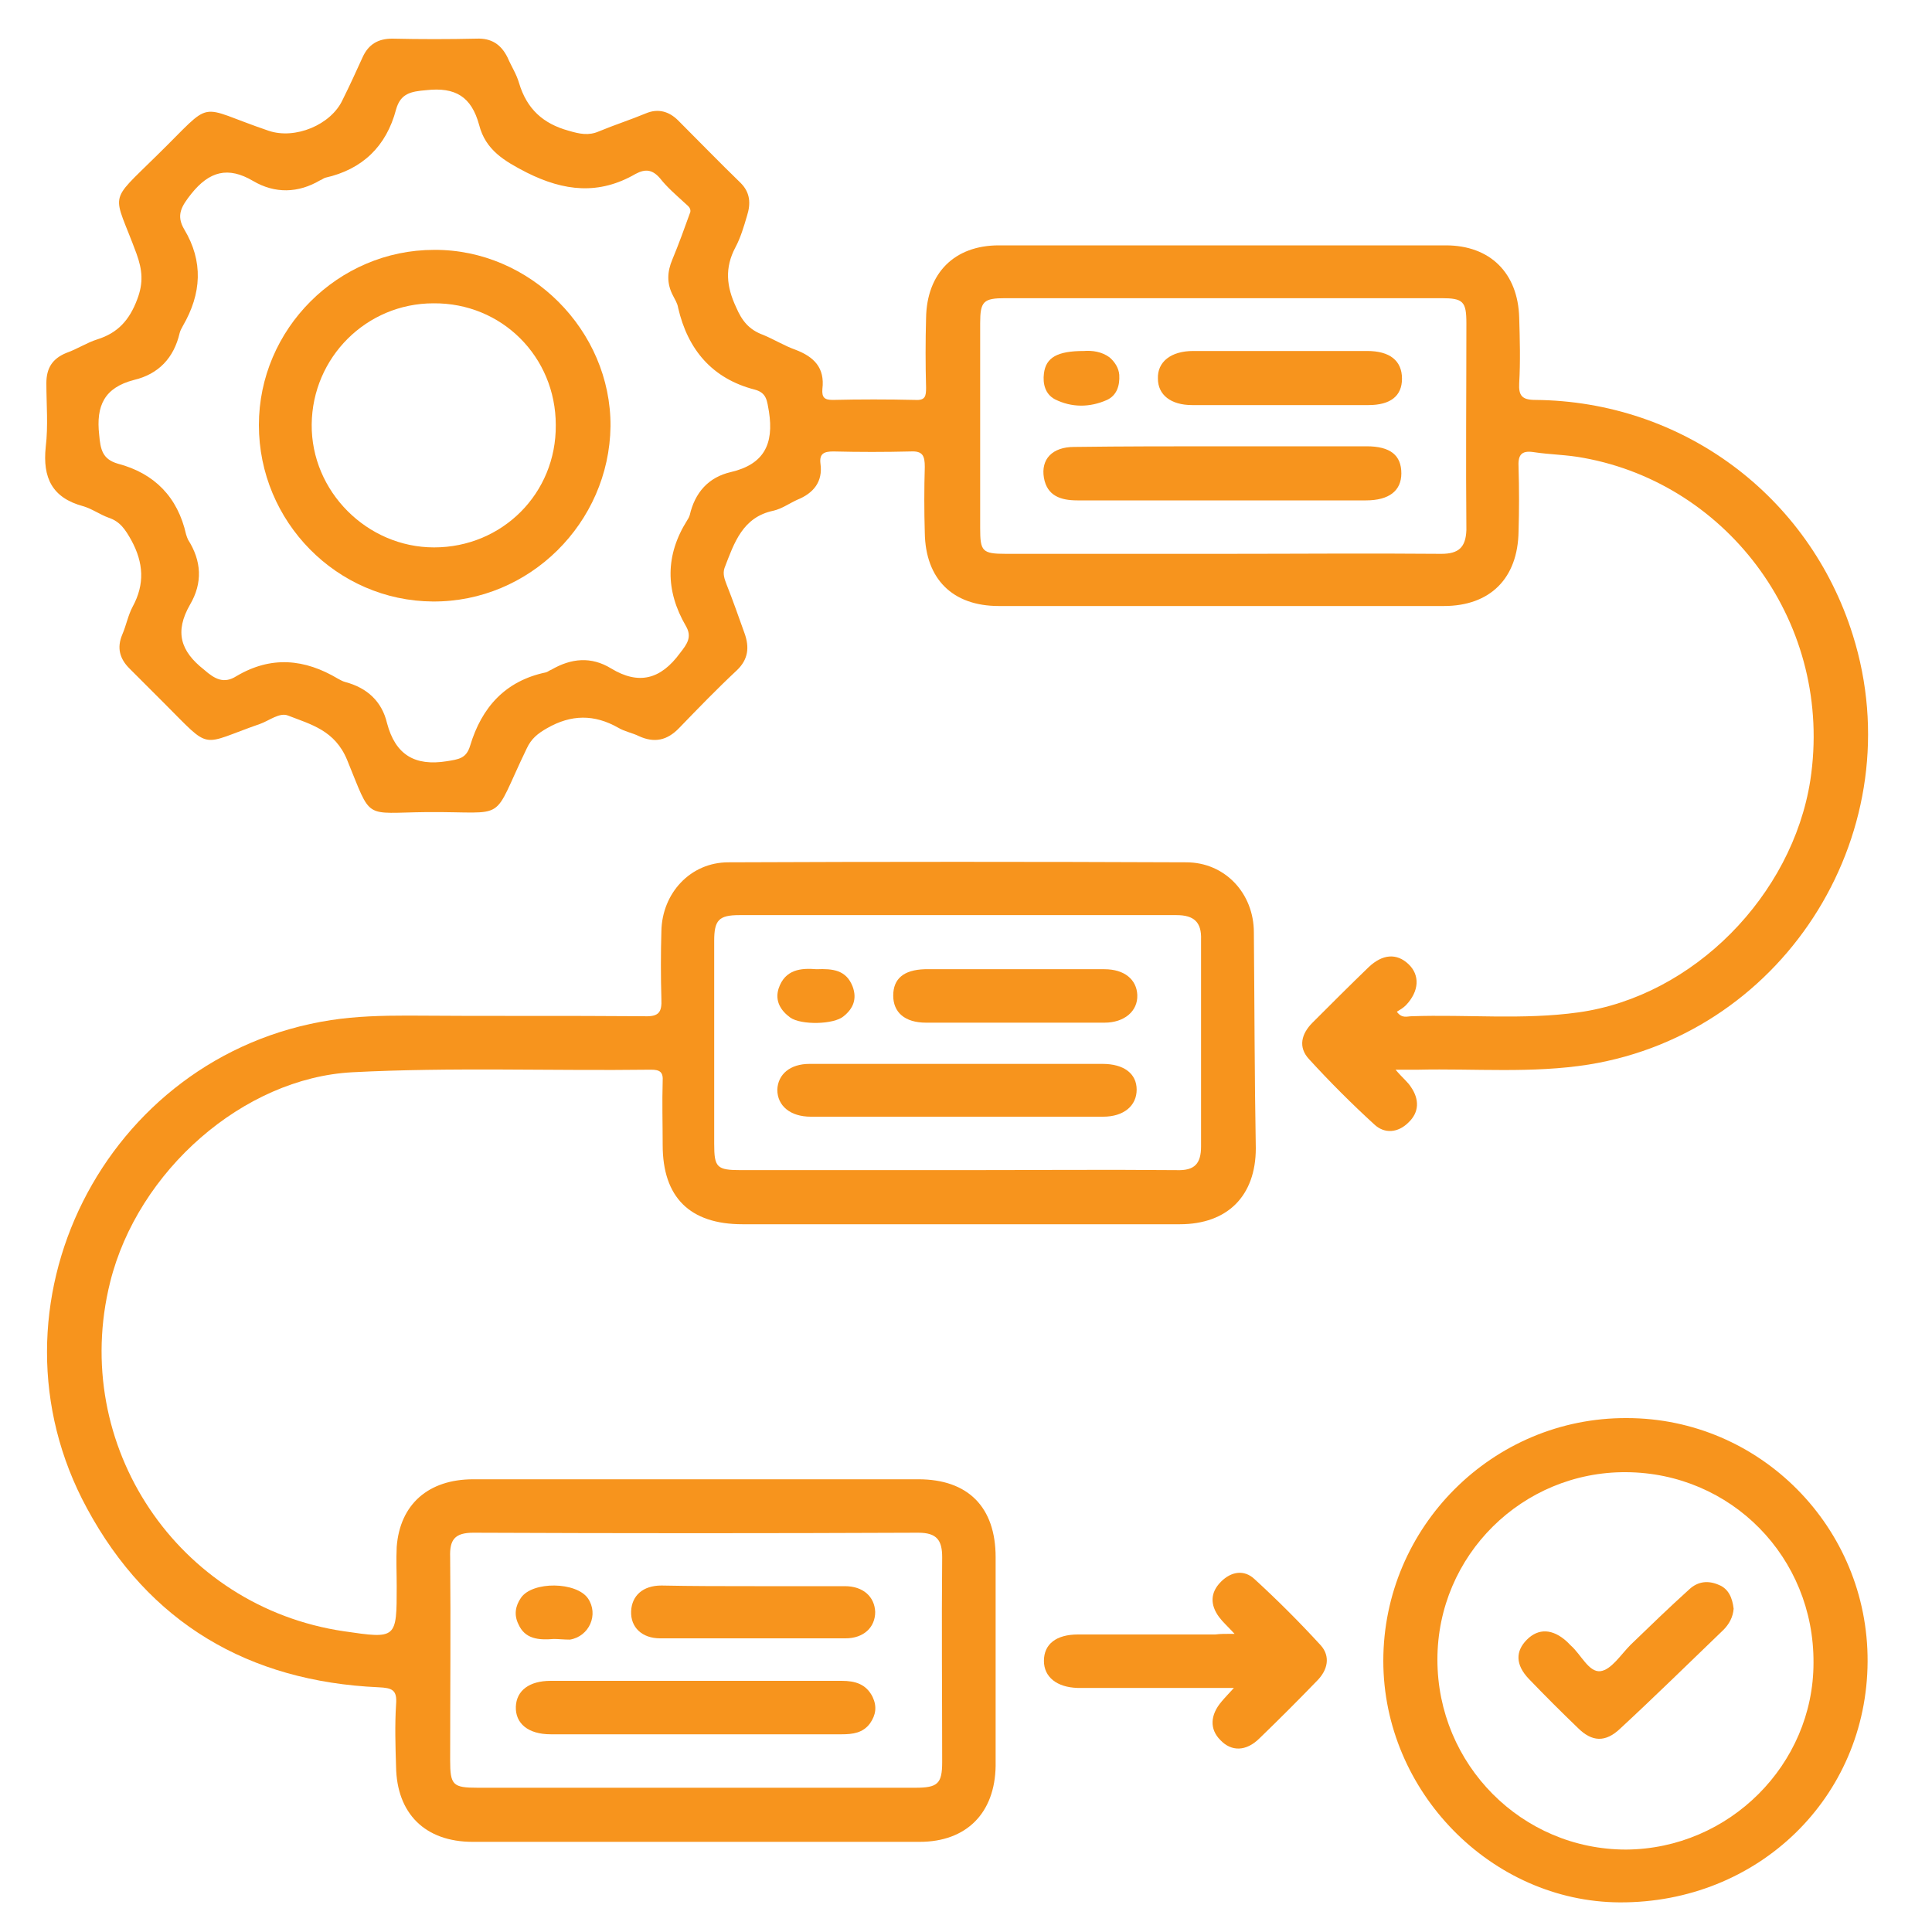
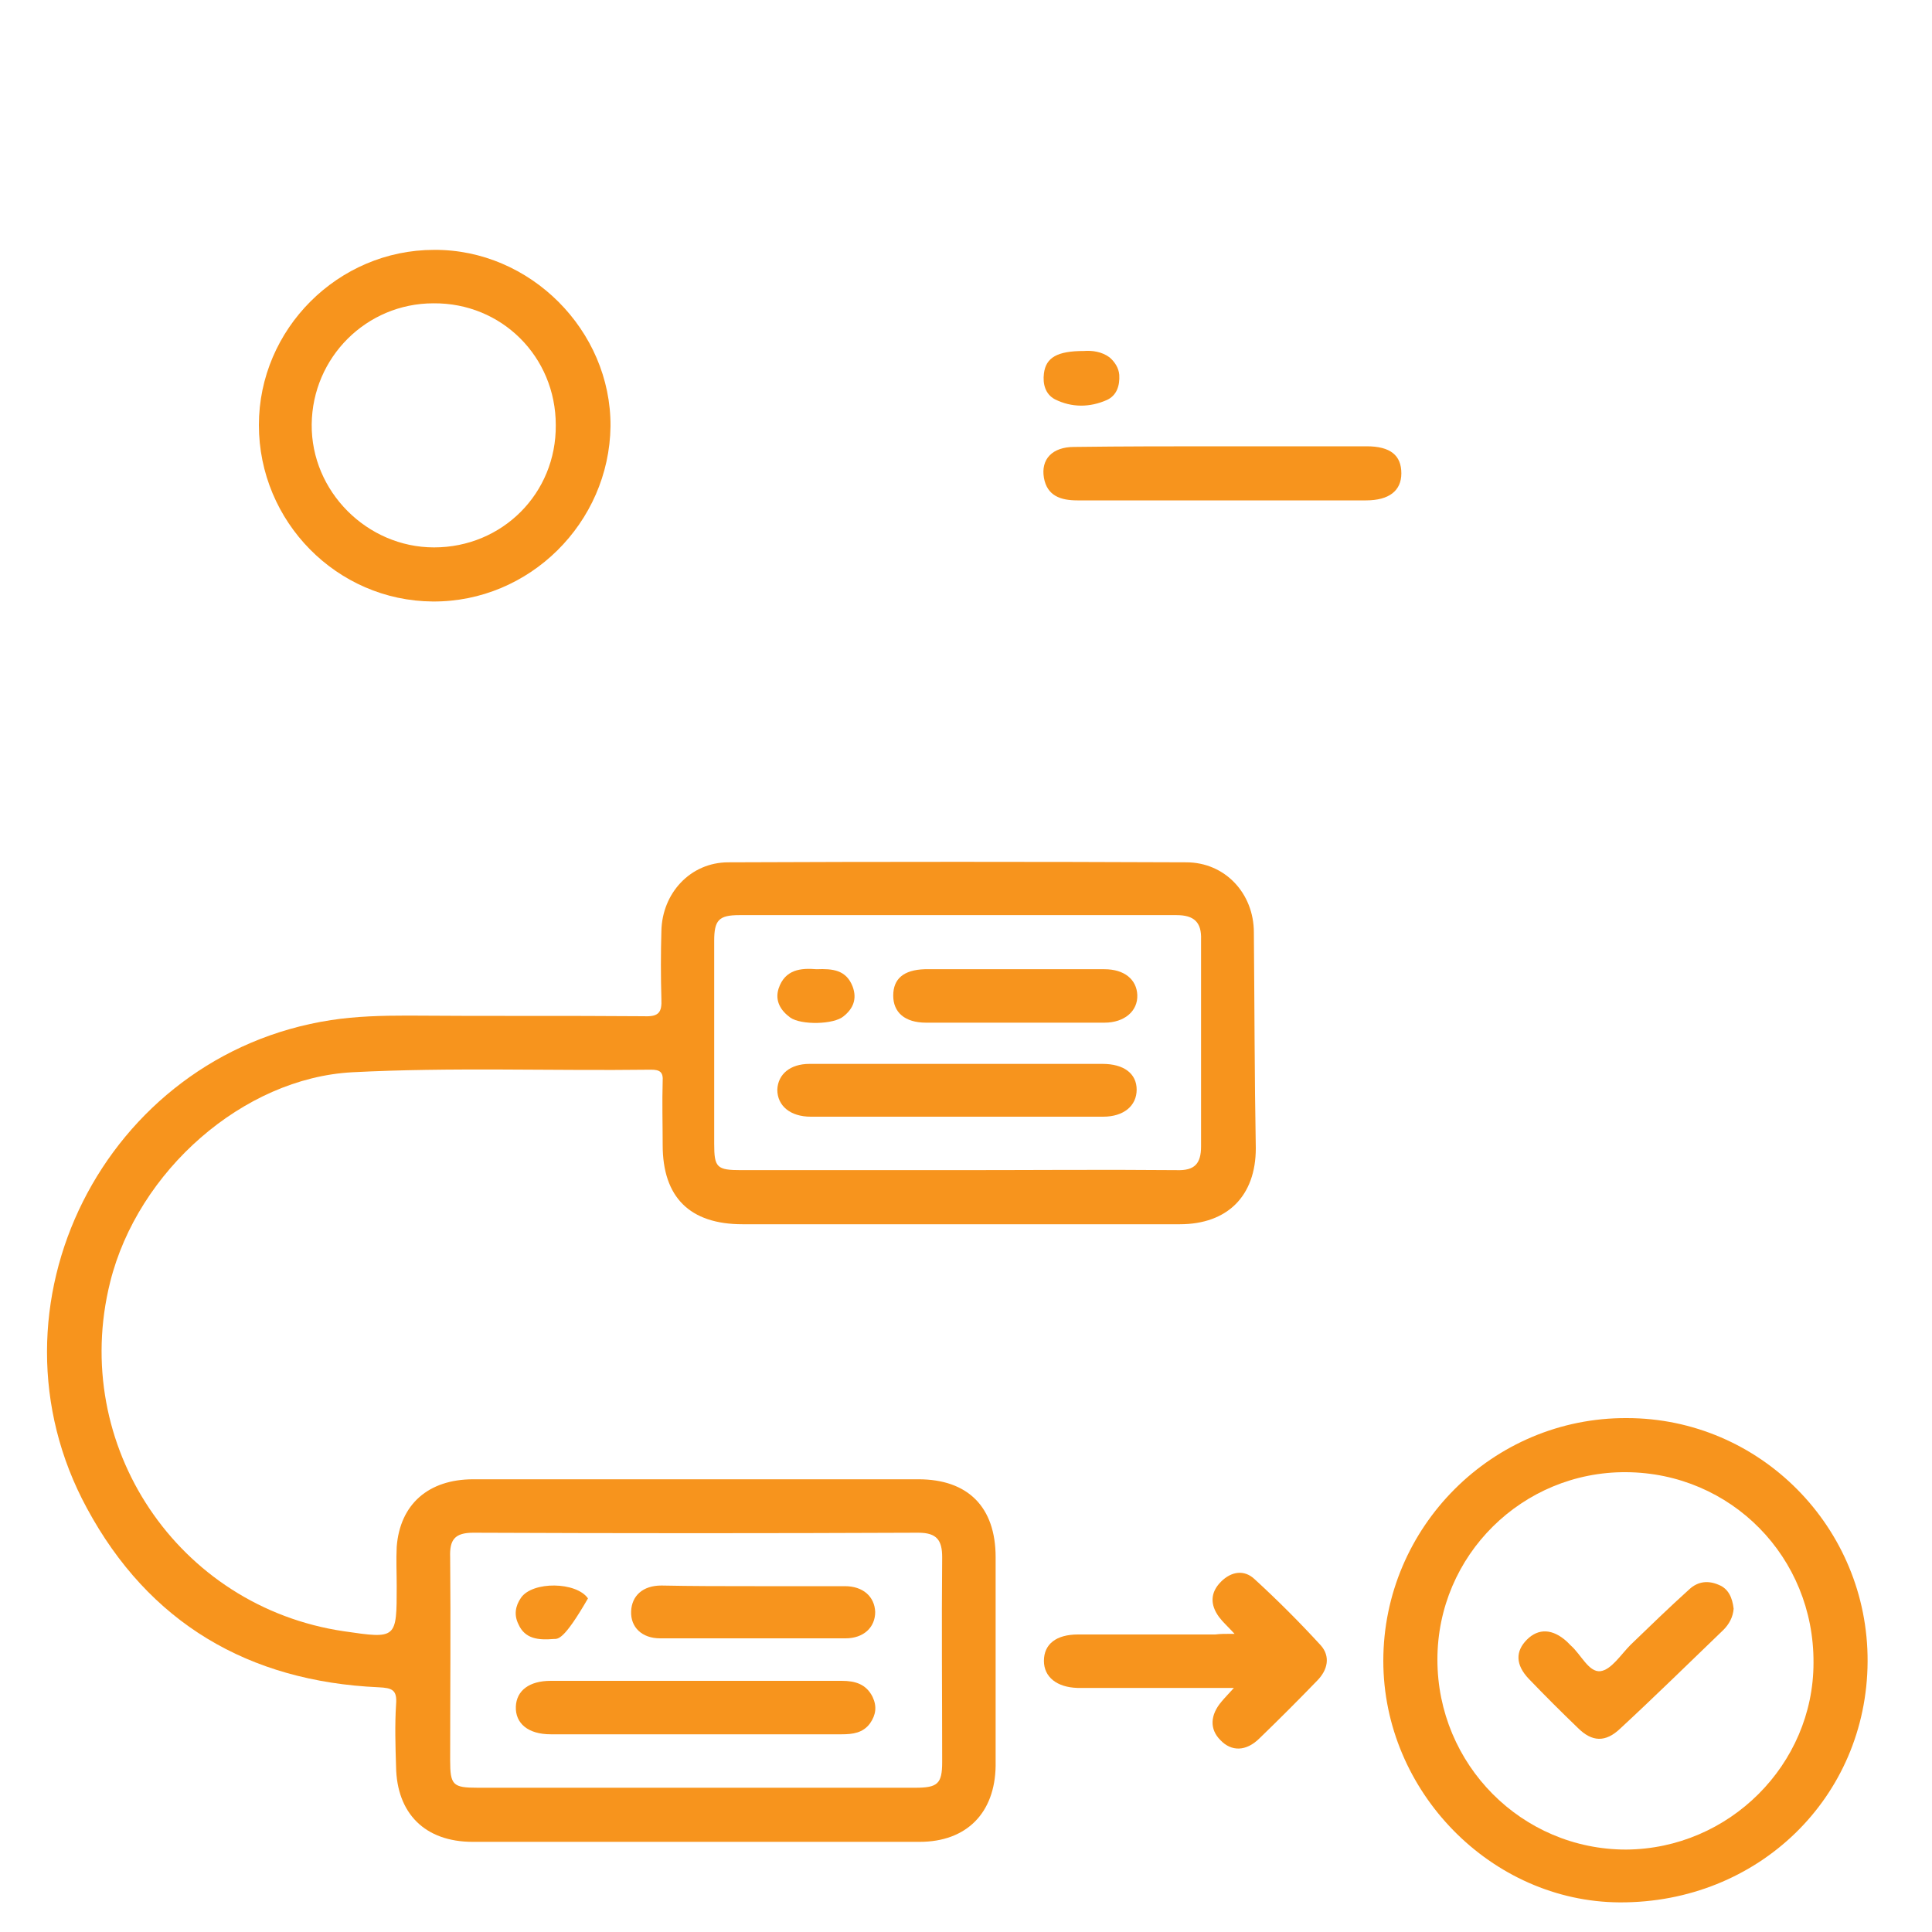
<svg xmlns="http://www.w3.org/2000/svg" version="1.1" id="Layer_1" x="0px" y="0px" viewBox="0 0 300 300" style="enable-background:new 0 0 300 300;" xml:space="preserve">
  <style type="text/css">
	.st0{fill:#F7941D;}
</style>
  <g>
    <path class="st0" d="M191.7,253.7c-1.1-1.2-1.8-1.8-2.4-2.6c-1.4-1.9-1.4-3.8,0.3-5.5c1.6-1.6,3.6-1.9,5.2-0.4   c3.6,3.3,7,6.7,10.3,10.3c1.5,1.7,1.1,3.8-0.6,5.5c-2.9,3-5.9,6-8.9,8.9c-2.1,2.1-4.4,2.1-6.1,0.3c-1.7-1.7-1.6-3.9,0.2-6   c0.5-0.6,1-1.1,1.9-2.1c-7.5,0-14.5,0-21.4,0c-1,0-1.9,0-2.9,0c-3.2-0.1-5.2-1.7-5.2-4.2c0-2.6,1.9-4.1,5.3-4.1   c7.1,0,14.2,0,21.3,0C189.5,253.7,190.2,253.7,191.7,253.7z" />
-     <path class="st0" d="M287.7,98.6c-6.8-21.7-26.5-36.3-49.3-36.5c-2.1,0-2.6-0.7-2.5-2.6c0.2-3.4,0.1-6.8,0-10.2   c-0.2-6.9-4.5-11.2-11.4-11.2c-23.1,0-46.3,0-69.4,0c-6.9,0-11.2,4.3-11.3,11.3c-0.1,3.6-0.1,7.2,0,10.8c0,1.3-0.1,2-1.7,1.9   c-4.3-0.1-8.6-0.1-12.8,0c-1.3,0-1.7-0.4-1.6-1.7c0.4-3.3-1.3-5-4.2-6.1c-1.7-0.6-3.3-1.6-5-2.3c-2.2-0.8-3.3-2.2-4.2-4.3   c-1.5-3.2-1.8-6.1-0.1-9.3c0.8-1.5,1.3-3.2,1.8-4.9c0.6-1.9,0.5-3.6-1-5.1c-3.3-3.2-6.5-6.5-9.7-9.7c-1.4-1.4-3.1-1.9-5-1.1   c-2.4,1-4.9,1.8-7.3,2.8c-1.6,0.7-3,0.4-4.7-0.1c-4-1.1-6.5-3.4-7.7-7.4c-0.4-1.4-1.2-2.6-1.8-4C77.8,6.9,76.3,5.9,74,6   c-4.4,0.1-8.7,0.1-13.1,0c-2.2,0-3.7,0.9-4.6,2.9c-1,2.2-2,4.4-3.1,6.6c-1.8,3.9-7.4,6.2-11.5,4.8c-11.5-3.9-8.2-5.1-17.3,3.8   c-7.8,7.7-6.8,5.5-3.2,15.3c0.9,2.5,1.1,4.5,0.1,7.1c-1.2,3.2-3,5.2-6.2,6.2c-1.6,0.5-3.1,1.5-4.8,2.1c-2.2,0.9-3.1,2.4-3.1,4.7   c0,3.3,0.3,6.6-0.1,9.9c-0.5,4.8,1,7.9,5.8,9.2c1.4,0.4,2.6,1.3,4,1.8c1.8,0.6,2.6,1.9,3.5,3.5c1.9,3.5,2.1,6.8,0.2,10.3   c-0.7,1.3-1,2.9-1.6,4.3c-0.9,2.1-0.4,3.8,1.1,5.3c1.8,1.8,3.6,3.6,5.4,5.4c7.5,7.5,5.4,6.5,14.9,3.2c1.4-0.5,3-1.8,4.3-1.3   c3.6,1.4,7.3,2.3,9.2,6.9c3.9,9.5,2.4,8.2,12.4,8.1c12.9-0.1,9.8,1.9,15.5-9.9c0.7-1.5,1.7-2.3,3.1-3.1c3.8-2.2,7.4-2.2,11.1-0.1   c1,0.6,2.2,0.8,3.2,1.3c2.4,1.1,4.4,0.7,6.3-1.3c2.9-3,5.8-6,8.9-8.9c1.8-1.7,2-3.6,1.2-5.8c-0.9-2.5-1.8-5.1-2.8-7.6   c-0.3-0.8-0.6-1.6-0.3-2.5c1.5-3.9,2.8-7.9,7.6-8.9c1.3-0.3,2.4-1.1,3.7-1.7c2.5-1,4-2.8,3.6-5.6c-0.2-1.6,0.6-1.9,2-1.9   c4,0.1,8,0.1,12,0c1.9-0.1,2.2,0.7,2.2,2.4c-0.1,3.4-0.1,6.8,0,10.2c0.1,7.2,4.3,11.4,11.5,11.4c23,0,46.1,0,69.1,0   c7.2,0,11.5-4.3,11.6-11.6c0.1-3.3,0.1-6.6,0-9.9c-0.1-1.8,0.3-2.7,2.3-2.4c2.6,0.4,5.2,0.4,7.8,0.9c22.6,4.1,38.9,25.9,35.2,50.1   c-2.8,17.8-18.1,33.5-36,36c-8.6,1.2-17.3,0.3-25.9,0.6c-0.7,0-1.5,0.4-2.3-0.7c0.5-0.3,1-0.6,1.4-1c2.1-2.2,2.2-4.7,0.4-6.4   c-1.8-1.7-4-1.6-6.2,0.5c-2.9,2.8-5.8,5.7-8.7,8.6c-1.7,1.7-2.3,3.8-0.5,5.7c3.2,3.5,6.6,6.9,10.1,10.1c1.6,1.5,3.7,1.3,5.3-0.3   c1.7-1.6,1.7-3.6,0.4-5.5c-0.5-0.8-1.3-1.4-2.4-2.7c1.6,0,2.5,0,3.5,0c8.8-0.2,17.7,0.6,26.5-0.8   C277.6,160.3,297.1,128.5,287.7,98.6z M113.5,73.3c-3.5,0.8-5.6,3.2-6.4,6.7c-0.1,0.3-0.2,0.5-0.4,0.8c-3.4,5.4-3.4,10.9-0.2,16.4   c1,1.7,0.2,2.8-0.9,4.2c-3,4.1-6.4,5-10.7,2.4c-3.1-1.9-6.2-1.6-9.3,0.2c-0.3,0.1-0.5,0.3-0.8,0.4c-6.3,1.3-10,5.4-11.8,11.4   c-0.6,2-1.8,2.1-3.6,2.4c-5,0.8-8-1-9.3-5.9c-0.8-3.4-3.1-5.5-6.5-6.4c-0.4-0.1-0.7-0.3-1.1-0.5c-5.2-3.1-10.4-3.6-15.8-0.4   c-1.9,1.2-3.3,0.5-5-1c-3.7-2.9-4.6-5.9-2.2-10.1c2-3.4,1.8-6.8-0.3-10.1c-0.1-0.2-0.2-0.5-0.3-0.8c-1.3-5.8-4.9-9.5-10.6-11   c-2.4-0.7-2.7-2.2-2.9-4.5c-0.5-4.5,0.8-7.3,5.4-8.5c3.8-0.9,6.2-3.4,7.1-7.3c0.1-0.4,0.3-0.7,0.5-1.1c2.9-5,3.2-10,0.2-15   c-1.3-2.2-0.4-3.6,1.1-5.5c2.8-3.5,5.7-4.3,9.6-2c3.4,2,7,1.9,10.4-0.1c0.3-0.1,0.5-0.3,0.8-0.4c5.8-1.3,9.5-4.9,11-10.6   c0.7-2.5,2.3-2.8,4.7-3c4.5-0.5,7,1,8.2,5.4c1,3.9,3.9,5.6,7.4,7.4c5.8,2.9,11.2,3.5,16.9,0.2c1.5-0.8,2.6-0.7,3.8,0.7   c1.1,1.4,2.4,2.5,3.7,3.7c0.5,0.5,1.1,0.8,1,1.5c-0.9,2.5-1.8,5-2.8,7.4c-0.8,1.9-0.9,3.7,0.1,5.6c0.3,0.6,0.7,1.2,0.8,1.9   c1.5,6.5,5.3,11,11.9,12.7c1.9,0.5,1.9,1.8,2.2,3.4C120.2,69,118.6,72.1,113.5,73.3z M223.8,86c-11.4-0.1-22.7,0-34.1,0   c-11.2,0-22.4,0-33.5,0c-3.7,0-4-0.4-4-4c0-10.6,0-21.2,0-31.8c0-3.4,0.5-3.9,3.9-3.9c22.6,0,45.1,0,67.7,0c3.4,0,3.9,0.5,3.9,3.9   c0,10.7-0.1,21.4,0,32.1C227.6,85,226.5,86,223.8,86z" />
    <path class="st0" d="M194.7,144.8c0-6.1-4.5-10.9-10.5-10.9c-23.7-0.1-47.4-0.1-71.1,0c-5.9,0-10.3,4.8-10.4,10.7   c-0.1,3.5-0.1,7,0,10.5c0.1,2.1-0.4,2.8-2.7,2.7c-12.2-0.1-24.5,0-36.7-0.1c-4,0-8,0.1-11.9,0.7c-35.2,5.4-54.9,44.5-37.9,75.8   c9.6,17.8,25.1,26.9,45.3,27.8c2.1,0.1,2.9,0.4,2.7,2.7c-0.2,3.2-0.1,6.4,0,9.6c0.1,7.3,4.5,11.7,11.9,11.7c11.6,0,23.1,0,34.7,0   s23.1,0,34.7,0c7.3,0,11.7-4.5,11.8-11.8c0-10.8,0-21.6,0-32.4c0-7.8-4.3-12.1-12-12.1c-8,0-15.9,0-23.9,0c-15.1,0-30.1,0-45.2,0   c-7,0-11.4,3.9-11.9,10.5c-0.1,2,0,4.1,0,6.1c0,8.2,0,8.2-8.2,7c-25.8-3.8-42.6-28.9-36.3-54.2c4.3-17.3,20.7-31.7,37.6-32.6   c15.4-0.8,30.9-0.2,46.4-0.4c1.4,0,1.9,0.4,1.8,1.8c-0.1,3.3,0,6.6,0,9.9c0,8.1,4.2,12.3,12.4,12.3c13.6,0,27.2,0,40.8,0   c9,0,18.1,0,27.1,0c7.4,0,11.8-4.4,11.8-11.8C194.8,167.1,194.8,155.9,194.7,144.8z M73.5,238c23,0.1,46,0.1,69.1,0   c2.9,0,3.7,1.2,3.7,3.8c-0.1,10.6,0,21.2,0,31.8c0,3.4-0.7,4-4.2,4c-11.4,0-22.7,0-34.1,0c-11.3,0-22.5,0-33.8,0   c-3.9,0-4.3-0.4-4.3-4.3c0-10.5,0.1-21,0-31.5C69.8,239.1,70.6,238,73.5,238z M186.5,178c0,2.7-1,3.8-3.8,3.7   c-11.4-0.1-22.7,0-34.1,0c-11.2,0-22.4,0-33.5,0c-3.8,0-4.2-0.4-4.2-4.1c0-10.5,0-21,0-31.5c0-3.2,0.7-4,3.9-4   c22.6,0,45.3,0,67.9,0c2.7,0,3.9,1.1,3.8,3.8C186.5,156.6,186.5,167.3,186.5,178z" />
    <path class="st0" d="M252.6,220.2c-20.8-0.1-37.8,16.9-37.8,37.7c0,20.3,16.8,37.4,36.7,37.5c21.5,0.1,38.4-16.3,38.5-37.4   C290.1,237.2,273.3,220.2,252.6,220.2z M252.5,287.2c-16.2,0-29.3-13.2-29.3-29.5c0-16.2,13.2-29.2,29.3-29.1   c16.3,0.1,29.2,13.2,29.1,29.6C281.6,274,268.5,287.1,252.5,287.2z" />
    <path class="st0" d="M189.8,69.3c7.5,0,14.9,0,22.4,0c3.7,0,5.4,1.4,5.4,4.2c0,2.7-1.9,4.2-5.5,4.2c-14.9,0-29.9,0-44.8,0   c-2.6,0-4.7-0.7-5.2-3.5c-0.5-2.9,1.3-4.8,4.7-4.8C174.5,69.3,182.1,69.3,189.8,69.3z" />
-     <path class="st0" d="M198.6,54.5c4.6,0,9.1,0,13.7,0c3.5,0,5.4,1.5,5.4,4.3c0,2.7-1.8,4.1-5.2,4.1c-9.1,0-18.2,0-27.4,0   c-3.3,0-5.3-1.6-5.3-4.1c-0.1-2.6,2-4.3,5.5-4.3C189.6,54.5,194.1,54.5,198.6,54.5z" />
    <path class="st0" d="M168.3,54.5c1.3-0.1,2.8,0.1,4,1c0.8,0.7,1.4,1.6,1.5,2.7c0.1,1.7-0.4,3.2-1.9,3.9c-2.7,1.2-5.5,1.2-8.1-0.1   c-1.5-0.8-1.9-2.4-1.7-4C162.4,55.5,164.2,54.5,168.3,54.5z" />
    <path class="st0" d="M107.9,269.3c-7.5,0-15,0-22.4,0c-3.5,0-5.5-1.7-5.4-4.3c0.1-2.5,2.1-4,5.4-4c15.1,0,30.1,0,45.2,0   c2.1,0,3.8,0.5,4.8,2.5c0.7,1.5,0.5,2.8-0.4,4.1c-1.1,1.5-2.7,1.7-4.4,1.7C123,269.3,115.4,269.3,107.9,269.3z" />
    <path class="st0" d="M117.2,246.3c4.7,0,9.3,0,14,0c2.8,0,4.6,1.6,4.7,4c0,2.4-1.8,4.1-4.6,4.1c-9.6,0-19.2,0-28.8,0   c-2.8,0-4.6-1.7-4.5-4.2c0.1-2.4,1.8-4,4.7-4C107.5,246.3,112.3,246.3,117.2,246.3z" />
-     <path class="st0" d="M86,254.5c-2.4,0.2-4.5,0-5.5-2.3c-0.7-1.4-0.5-2.8,0.4-4.1c1.8-2.6,8.6-2.5,10.4,0.1c1.7,2.5,0.2,5.9-2.8,6.4   C87.6,254.6,86.7,254.5,86,254.5z" />
+     <path class="st0" d="M86,254.5c-2.4,0.2-4.5,0-5.5-2.3c-0.7-1.4-0.5-2.8,0.4-4.1c1.8-2.6,8.6-2.5,10.4,0.1C87.6,254.6,86.7,254.5,86,254.5z" />
    <path class="st0" d="M148.8,165.2c7.5,0,15,0,22.4,0c3.3,0,5.3,1.5,5.3,4c0,2.5-2,4.2-5.2,4.2c-15.1,0-30.3,0-45.4,0   c-3.2,0-5.2-1.7-5.2-4.2c0.1-2.4,2-4,5-4C133.5,165.2,141.2,165.2,148.8,165.2z" />
    <path class="st0" d="M157.5,158.8c-4.6,0-9.1,0-13.7,0c-3.3,0-5.1-1.6-5.1-4.2c0-2.6,1.6-4,4.9-4.1c9.3,0,18.6,0,27.9,0   c3.1,0,5,1.6,5.1,4c0.1,2.5-2,4.3-5.1,4.3C166.8,158.8,162.1,158.8,157.5,158.8z" />
    <path class="st0" d="M126.8,150.5c2.5-0.1,4.6,0.1,5.6,2.7c0.7,1.9,0.1,3.4-1.4,4.6c-1.5,1.3-6.6,1.4-8.3,0.2   c-1.5-1.1-2.4-2.6-1.8-4.5C121.9,150.5,124.4,150.3,126.8,150.5z" />
    <path class="st0" d="M269.2,249.8c-0.1,1.3-0.7,2.4-1.6,3.3c-5.3,5.1-10.6,10.3-16,15.3c-2.3,2.2-4.4,2.1-6.6-0.1   c-2.6-2.5-5.1-5-7.6-7.6c-2.1-2.2-2.1-4.3-0.3-6.1c1.8-1.8,4-1.7,6.2,0.3c0.2,0.2,0.4,0.4,0.6,0.6c1.6,1.4,2.8,4.2,4.6,4   c1.7-0.2,3.2-2.6,4.7-4.1c3-2.9,6-5.8,9.1-8.6c1.4-1.3,3-1.4,4.6-0.7C268.4,246.7,269,248.1,269.2,249.8z" />
    <path class="st0" d="M67.4,38.8c-14.9,0-27.2,12.3-27.2,27.2c0,15,12.1,27.3,27,27.4c15,0.1,27.4-12.2,27.6-27.2   C94.9,51.3,82.3,38.7,67.4,38.8z M67.4,85c-10.4,0-19.1-8.7-19-19.1c0.1-10.4,8.5-18.8,18.9-18.8c10.6-0.1,19,8.3,19,18.9   C86.4,76.6,78,85,67.4,85z" />
  </g>
</svg>